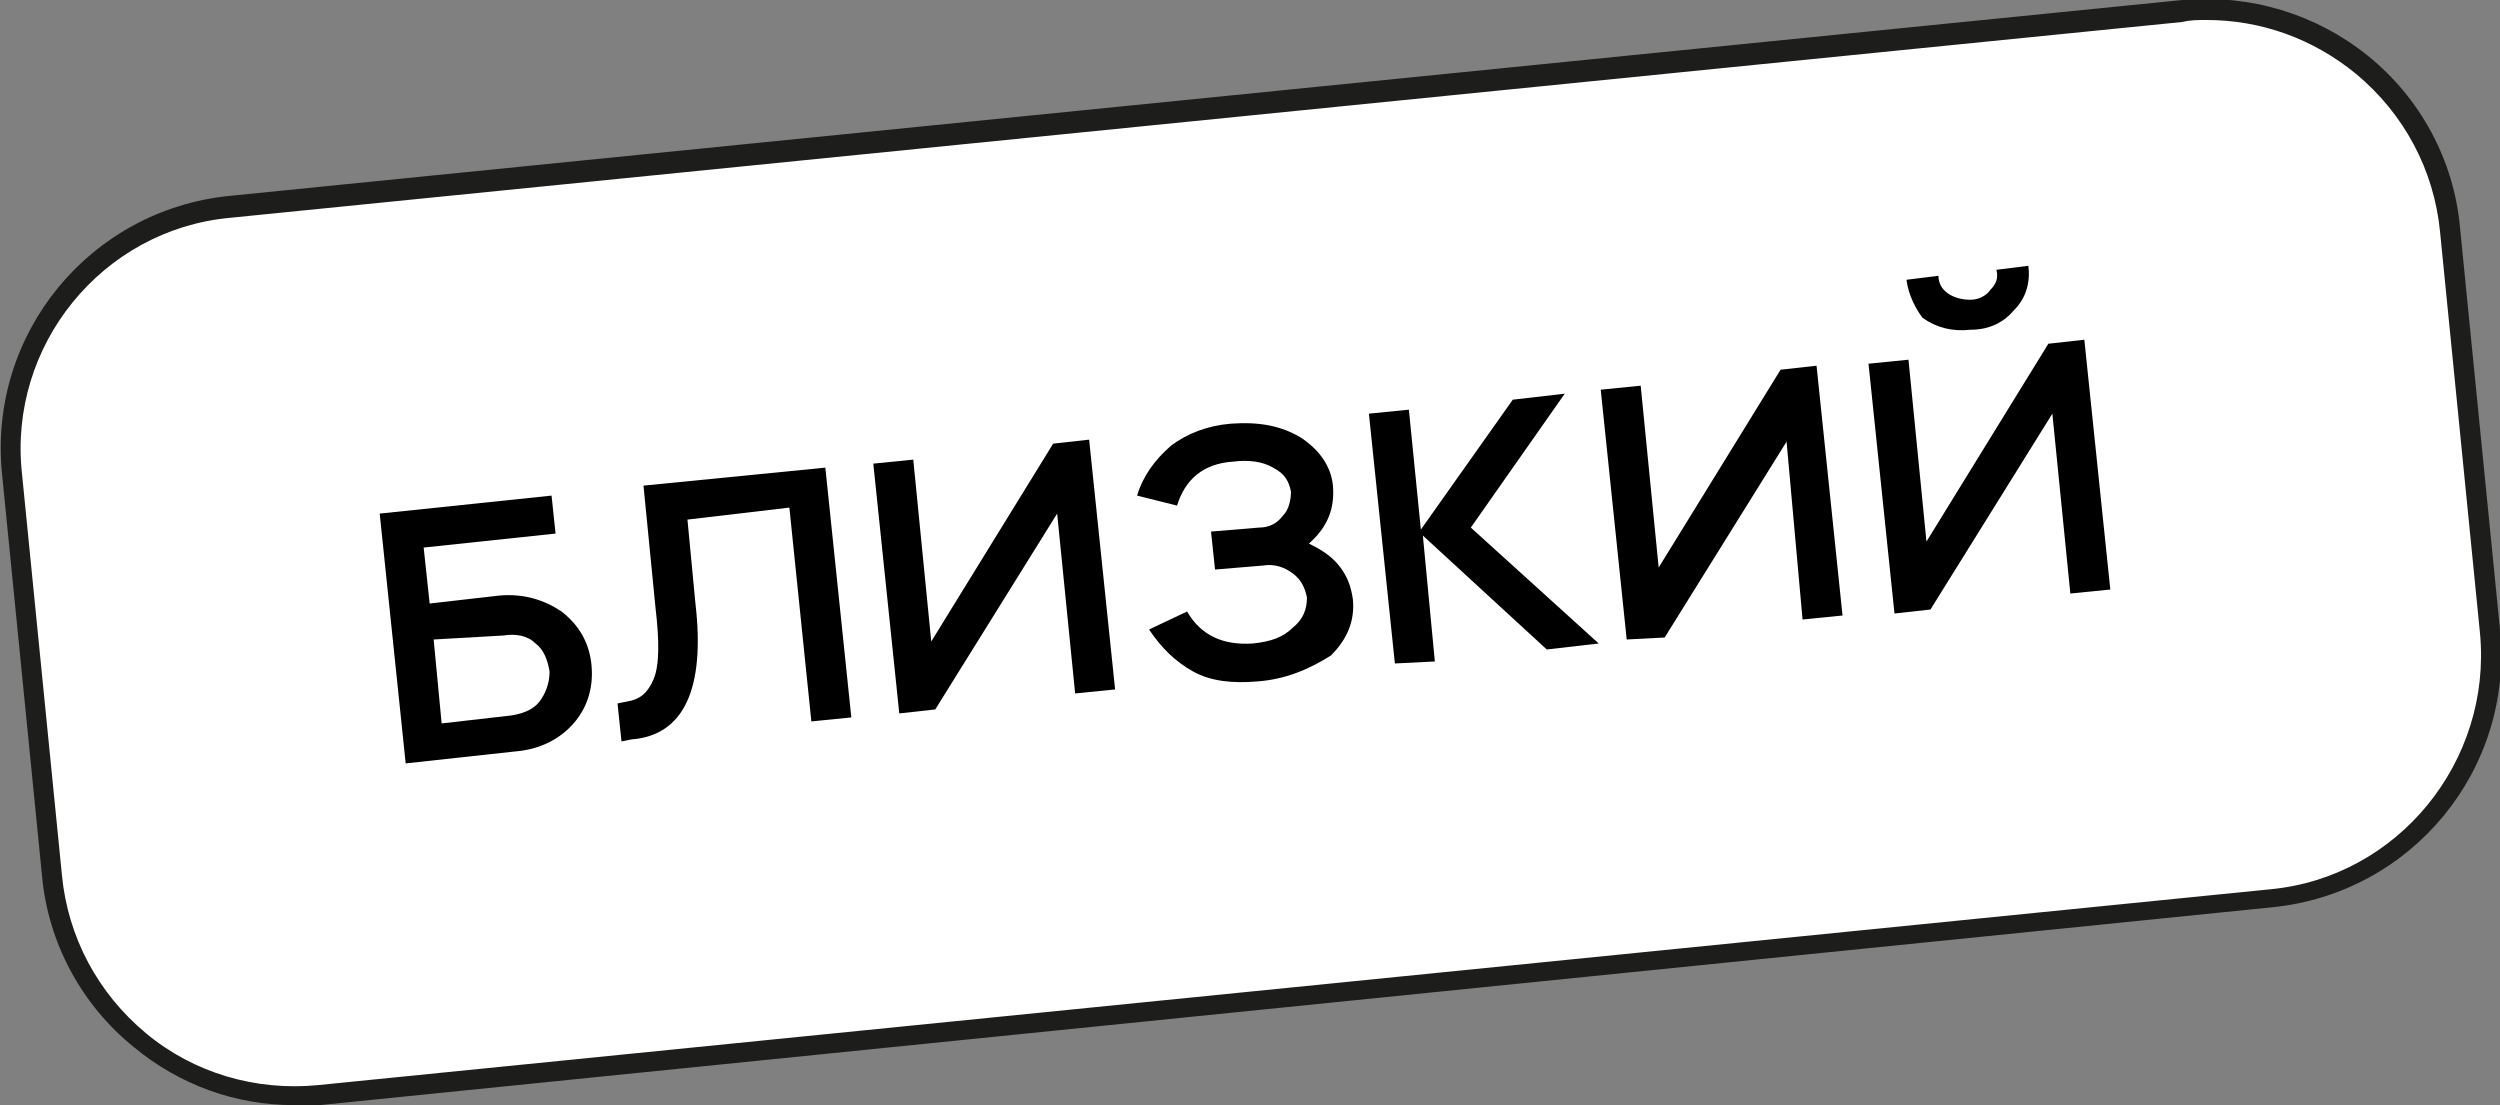
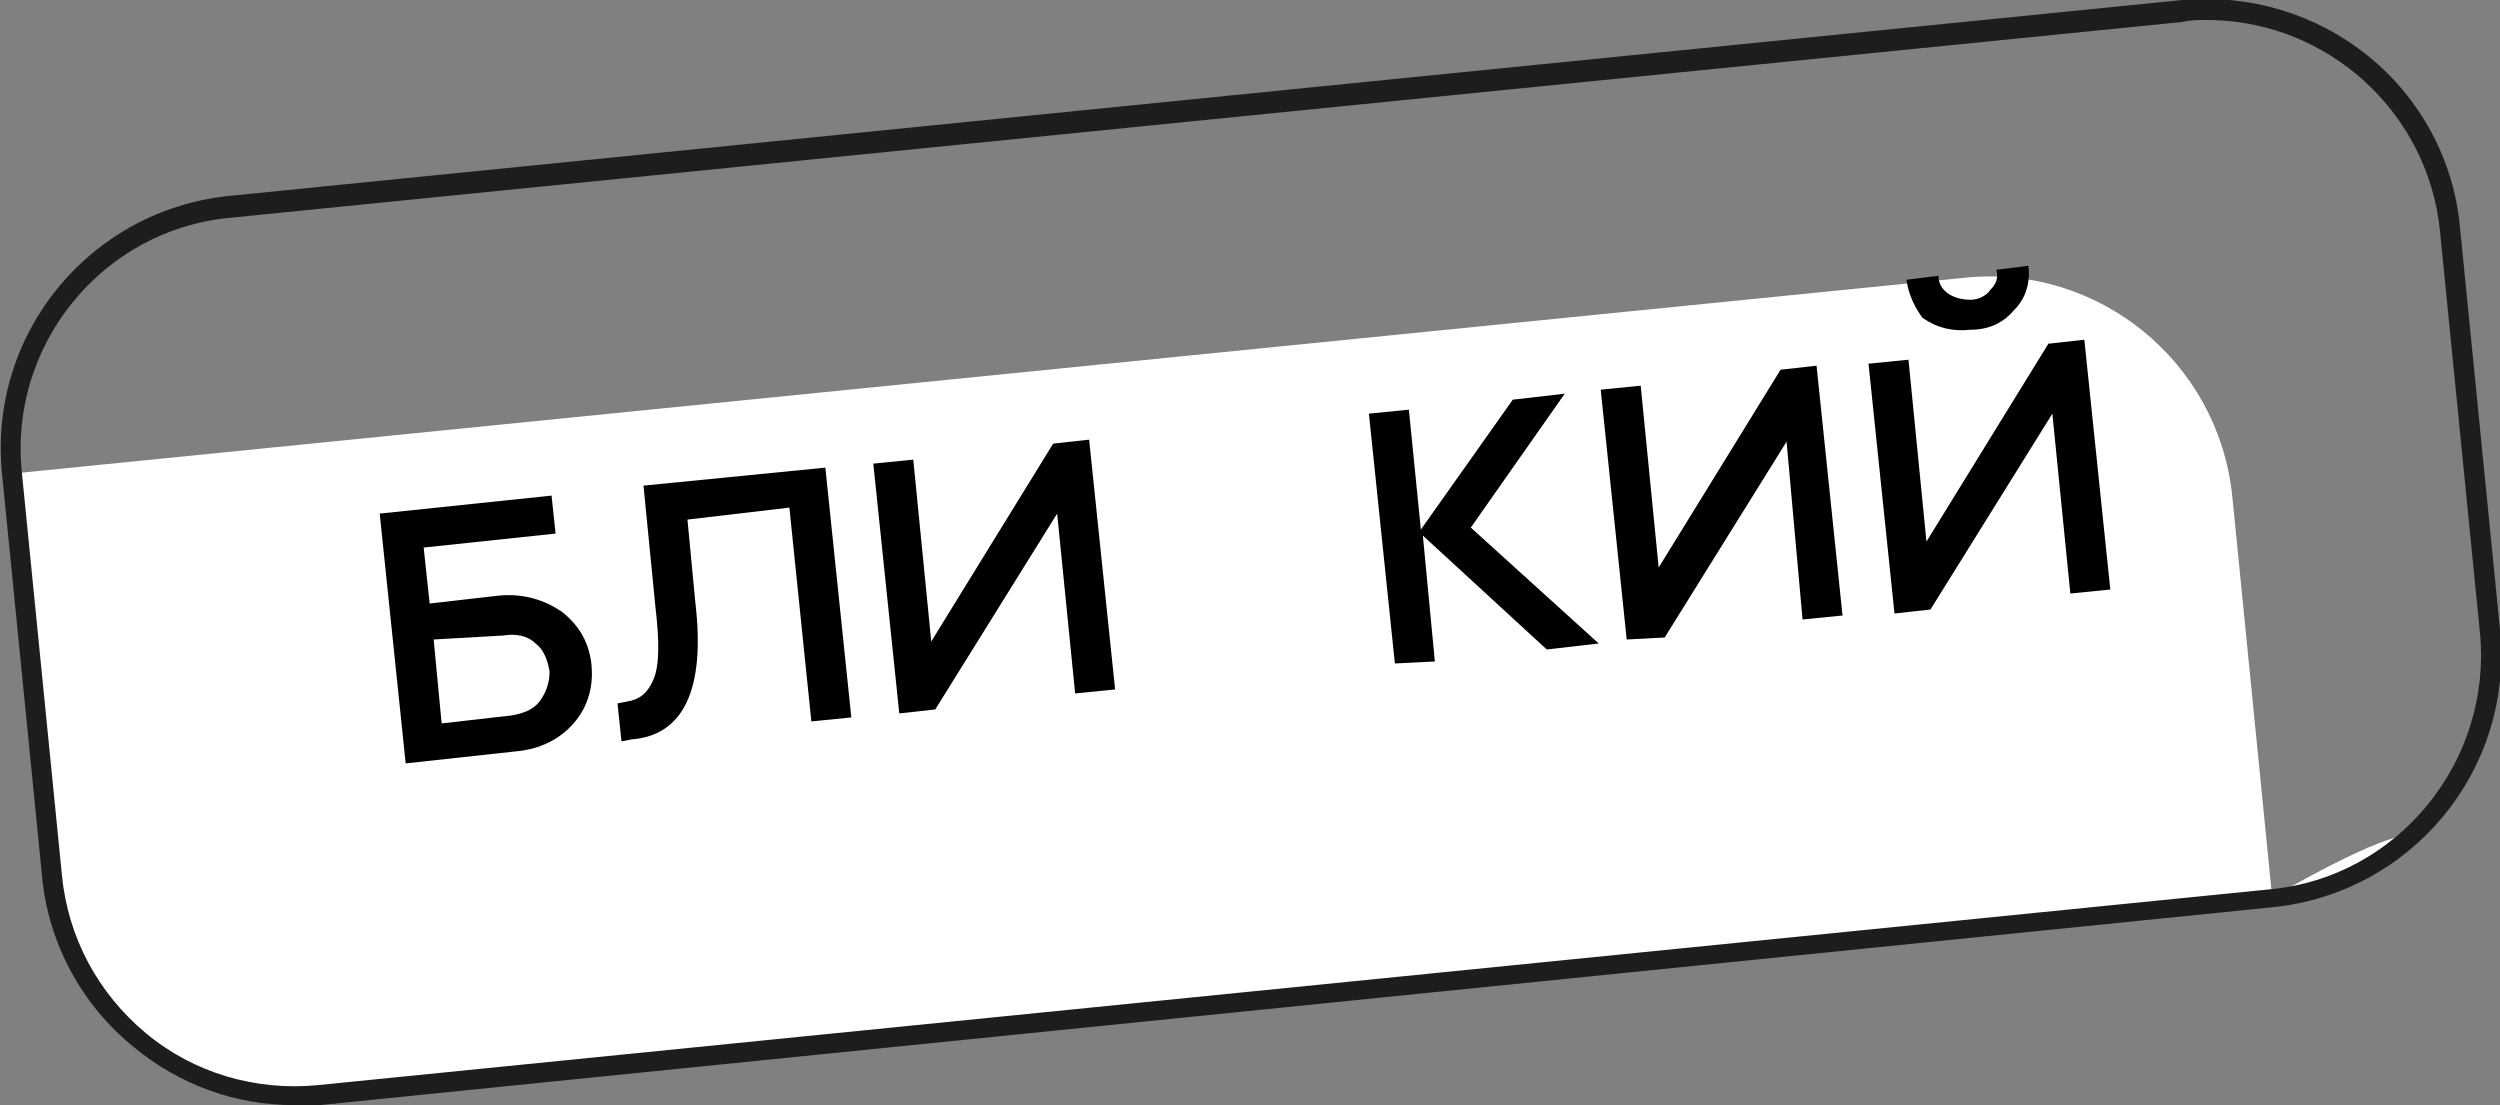
<svg xmlns="http://www.w3.org/2000/svg" id="Layer_1" x="0px" y="0px" viewBox="0 0 125.1 55.3" style="enable-background:new 0 0 125.1 55.3;" xml:space="preserve">
  <rect x="0" y="0" width="125.1" height="55.3" fill="#808080" stroke="none" />
  <style type="text/css"> .st0{fill:#A7B3F2;} .st1{clip-path:url(#SVGID_2_);} .st2{opacity:0.5;} .st3{fill:#1D1D1B;} .st4{fill:#F6F6F6;stroke:#1D1D1B;stroke-width:2;stroke-miterlimit:10;} .st5{fill:#A7B3F2;stroke:#1D1D1B;stroke-miterlimit:10;} .st6{fill:#E67527;} .st7{fill:#FFFFFF;stroke:#E67527;stroke-width:3;stroke-miterlimit:10;} .st8{fill:#FFFFFF;stroke:#A7B3F2;stroke-miterlimit:10;} .st9{fill:#FFFFFF;} .st10{fill:none;stroke:#E67527;stroke-width:3;stroke-miterlimit:10;stroke-dasharray:11.978,4.991,11.978,11.978,4.991,11.978;} .st11{fill:none;} .st12{fill:none;stroke:#FFFFFF;stroke-miterlimit:10;} .st13{fill:#E84E29;} .st14{fill:#111111;} .st15{fill:none;stroke:#000000;stroke-width:2;stroke-linecap:round;} .st16{fill:#FFFFFF;stroke:#1D1D1B;stroke-width:2;stroke-miterlimit:10;} .st17{fill:#E67527;stroke:#1D1D1B;stroke-miterlimit:10;} .st18{fill:none;stroke:#1D1D1B;stroke-width:4;stroke-miterlimit:10;} .st19{fill:none;stroke:#E67527;stroke-width:2;stroke-linecap:round;} .st20{clip-path:url(#SVGID_20_);} .st21{clip-path:url(#SVGID_28_);} .st22{clip-path:url(#SVGID_34_);} .st23{clip-path:url(#SVGID_38_);} .st24{clip-path:url(#SVGID_44_);} .st25{clip-path:url(#SVGID_50_);} .st26{clip-path:url(#SVGID_56_);} .st27{clip-path:url(#SVGID_58_);} .st28{fill:none;stroke:#000000;stroke-miterlimit:10;} .st29{opacity:0.4;fill:#FFC84E;} .st30{clip-path:url(#SVGID_62_);} .st31{fill:none;stroke:#1D1D1B;stroke-width:1.875;stroke-miterlimit:10;} .st32{clip-path:url(#SVGID_64_);} .st33{fill:none;stroke:#E67527;stroke-width:2;stroke-miterlimit:10;} .st34{fill:none;stroke:#E67527;stroke-width:2;stroke-miterlimit:10;stroke-dasharray:4.962,4.962,4.962,4.962;} .st35{fill:none;stroke:#E67527;stroke-width:2;stroke-miterlimit:10;stroke-dasharray:4.962,4.962,4.962,4.962,4.962,4.962;} .st36{fill:none;stroke:#1D1D1B;stroke-width:2;stroke-miterlimit:10;stroke-dasharray:5,5,5;} .st37{fill:#FFFFFF;stroke:#1D1D1B;stroke-miterlimit:10;} </style>
  <g>
-     <path class="st9" d="M113.6,45l-97.7,9.8C9.2,55.4,3.3,50.5,2.6,43.8l-2-20.1C-0.1,17,4.8,11,11.5,10.4l97.7-9.8 c6.7-0.7,12.7,4.2,13.4,10.9l2,20.1C125.2,38.3,120.3,44.3,113.6,45z" />
+     <path class="st9" d="M113.6,45l-97.7,9.8C9.2,55.4,3.3,50.5,2.6,43.8l-2-20.1l97.7-9.8 c6.7-0.7,12.7,4.2,13.4,10.9l2,20.1C125.2,38.3,120.3,44.3,113.6,45z" />
    <path class="st3" d="M14.7,55.3c-2.9,0-5.7-1-8-2.9c-2.6-2.1-4.3-5.2-4.6-8.6l-2-20.1c-0.7-7,4.4-13.2,11.4-13.9l97.7-9.8 c3.4-0.3,6.7,0.7,9.3,2.8c2.6,2.1,4.3,5.2,4.6,8.6l2,20.1c0.7,7-4.4,13.2-11.4,13.9l0-0.5l0,0.5L16,55.3 C15.6,55.3,15.1,55.3,14.7,55.3z M110.4,1c-0.4,0-0.8,0-1.2,0.1l-97.7,9.8C5.1,11.5,0.4,17.3,1.1,23.7l2,20.1 c0.3,3.1,1.8,5.9,4.2,7.9c2.4,2,5.5,2.9,8.6,2.6l97.7-9.8c6.4-0.6,11.1-6.4,10.5-12.8l-2-20.1c-0.3-3.1-1.8-5.9-4.2-7.9 C115.7,1.9,113.1,1,110.4,1z" />
  </g>
  <g>
    <path d="M19,25.7l8.6-0.9l0.2,1.9l-6.6,0.7l0.3,2.8l3.5-0.4c1.2-0.1,2.2,0.2,3.1,0.8c0.9,0.7,1.4,1.6,1.5,2.7 c0.1,1.1-0.2,2.1-0.9,2.9c-0.7,0.8-1.7,1.3-2.9,1.4l-5.5,0.6L19,25.7z M21.7,32l0.4,4.2l3.5-0.4c0.6-0.1,1.1-0.3,1.4-0.7 s0.5-0.9,0.5-1.5c-0.1-0.6-0.3-1.1-0.7-1.4c-0.4-0.4-1-0.5-1.6-0.4L21.7,32z" />
    <path d="M31.6,37l-0.5,0.1l-0.2-1.9l0.5-0.1c0.6-0.1,1-0.4,1.3-1.1c0.3-0.7,0.3-1.9,0.1-3.6l-0.6-6.1l9.1-0.9l1.3,12.5l-2,0.2 l-1.1-10.7L34.4,26l0.4,4.2C35.3,34.5,34.2,36.8,31.6,37z" />
    <path d="M52.9,25.7l-6.1,9.8L45,35.7l-1.3-12.5l2-0.2l0.9,9.1l6.1-9.9l1.8-0.2l1.3,12.5l-2,0.2L52.9,25.7z" />
-     <path d="M62.9,34.1c-1.2,0.1-2.3,0-3.2-0.5c-0.9-0.5-1.6-1.2-2.2-2.1l1.9-0.9c0.7,1.2,1.8,1.7,3.3,1.6c0.9-0.1,1.5-0.3,2-0.8 c0.5-0.4,0.7-0.9,0.7-1.5c-0.1-0.5-0.3-0.9-0.7-1.2c-0.4-0.3-0.9-0.5-1.5-0.4l-2.4,0.2l-0.2-1.9l2.4-0.2c0.5,0,0.9-0.2,1.2-0.6 c0.3-0.3,0.4-0.8,0.4-1.2c-0.1-0.5-0.3-0.9-0.9-1.2c-0.5-0.3-1.2-0.4-2-0.3c-1.5,0.1-2.4,0.9-2.8,2.2l-2-0.5c0.3-1,0.9-1.8,1.7-2.5 c0.8-0.6,1.8-1,3-1.1c1.4-0.1,2.5,0.1,3.5,0.7c0.9,0.6,1.5,1.4,1.6,2.4c0.1,1.2-0.3,2.1-1.2,2.9c0.6,0.3,1.1,0.6,1.5,1.1 c0.4,0.5,0.6,1,0.7,1.7c0.1,1.1-0.3,2-1.1,2.8C65.5,33.5,64.3,34,62.9,34.1z" />
    <path d="M69.8,33.2l-1.3-12.5l2-0.2l0.6,6l4.6-6.5l2.6-0.3l-4.7,6.7l6.4,5.8l-2.6,0.3l-6.2-5.7l0.6,6.3L69.8,33.2z" />
    <path d="M89.4,22.1l-6.1,9.8L81.4,32l-1.3-12.5l2-0.2l0.9,9.1l6.1-9.9l1.8-0.2l1.3,12.5l-2,0.2L89.4,22.1z" />
    <path d="M102.7,20.7l-6.1,9.8l-1.8,0.2l-1.3-12.5l2-0.2l0.9,9.1l6.1-9.9l1.8-0.2l1.3,12.5l-2,0.2L102.7,20.7z M95.4,14l1.6-0.2 c0,0.4,0.2,0.7,0.5,0.9c0.3,0.2,0.7,0.3,1.1,0.3c0.4,0,0.8-0.2,1-0.5c0.3-0.3,0.4-0.6,0.3-1l1.6-0.2c0.1,0.8-0.1,1.6-0.7,2.2 c-0.5,0.6-1.2,1-2.2,1c-0.9,0.1-1.7-0.1-2.4-0.6C95.9,15.5,95.5,14.8,95.4,14z" />
  </g>
</svg>